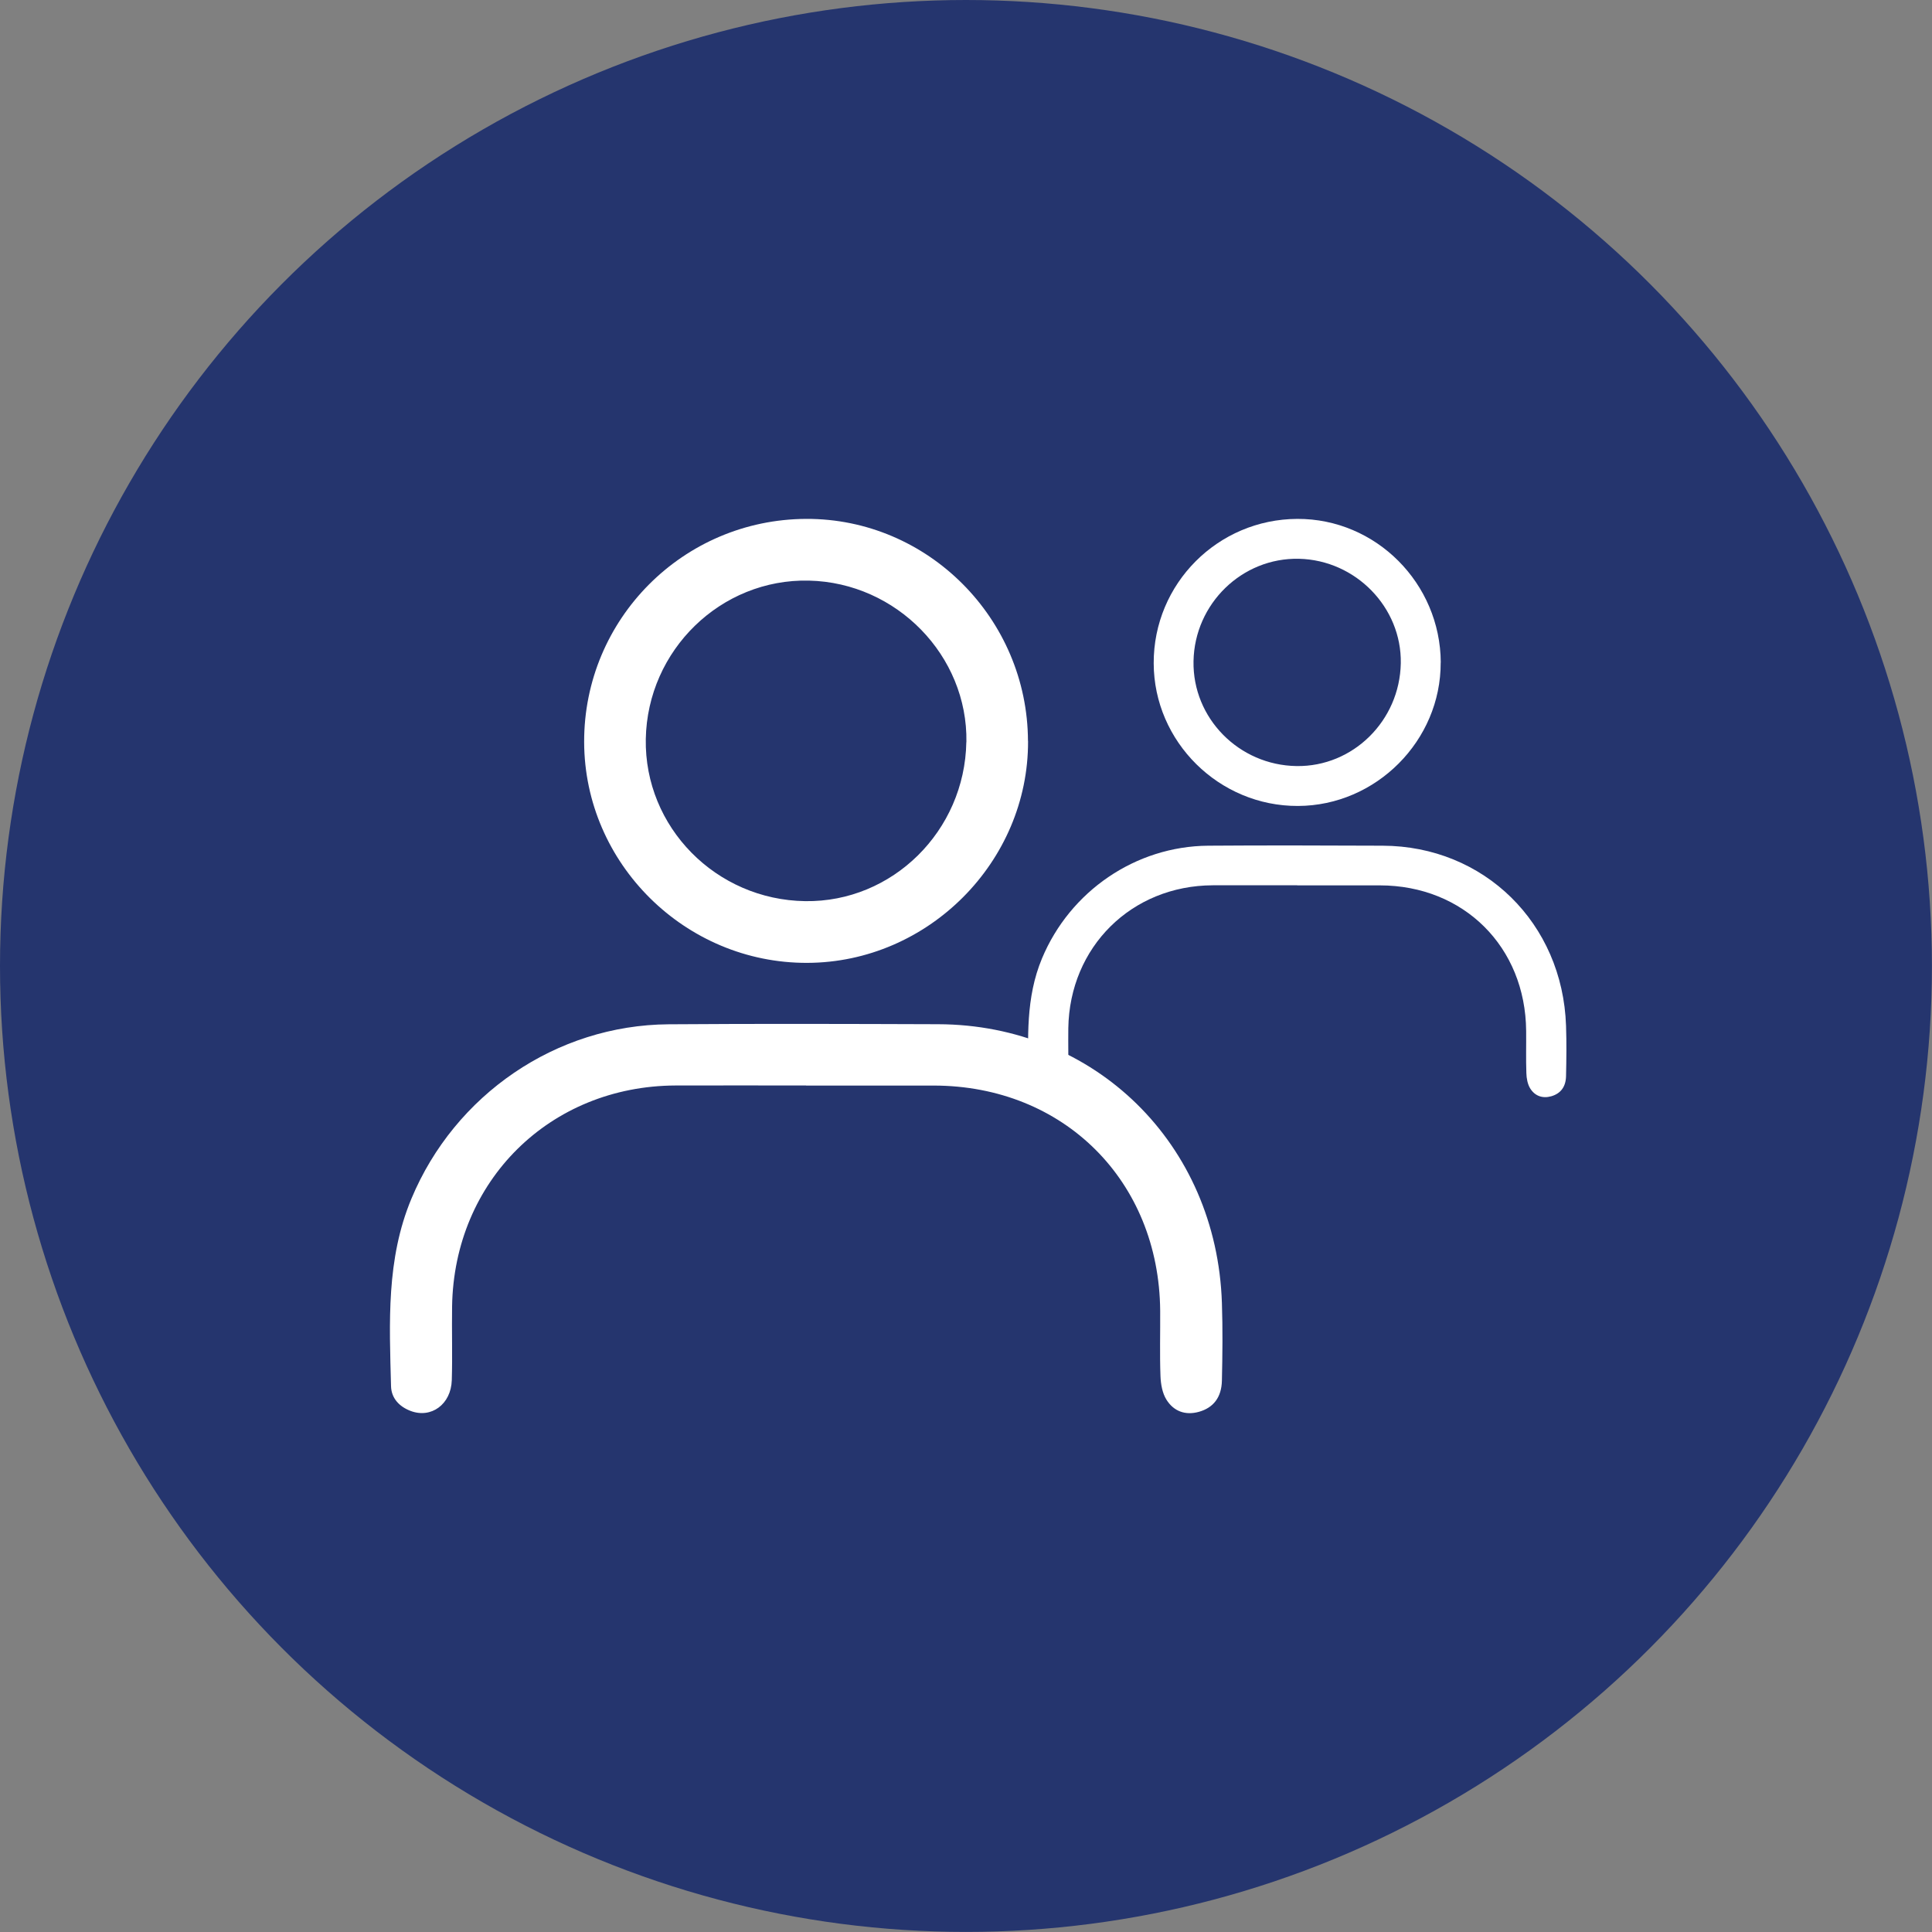
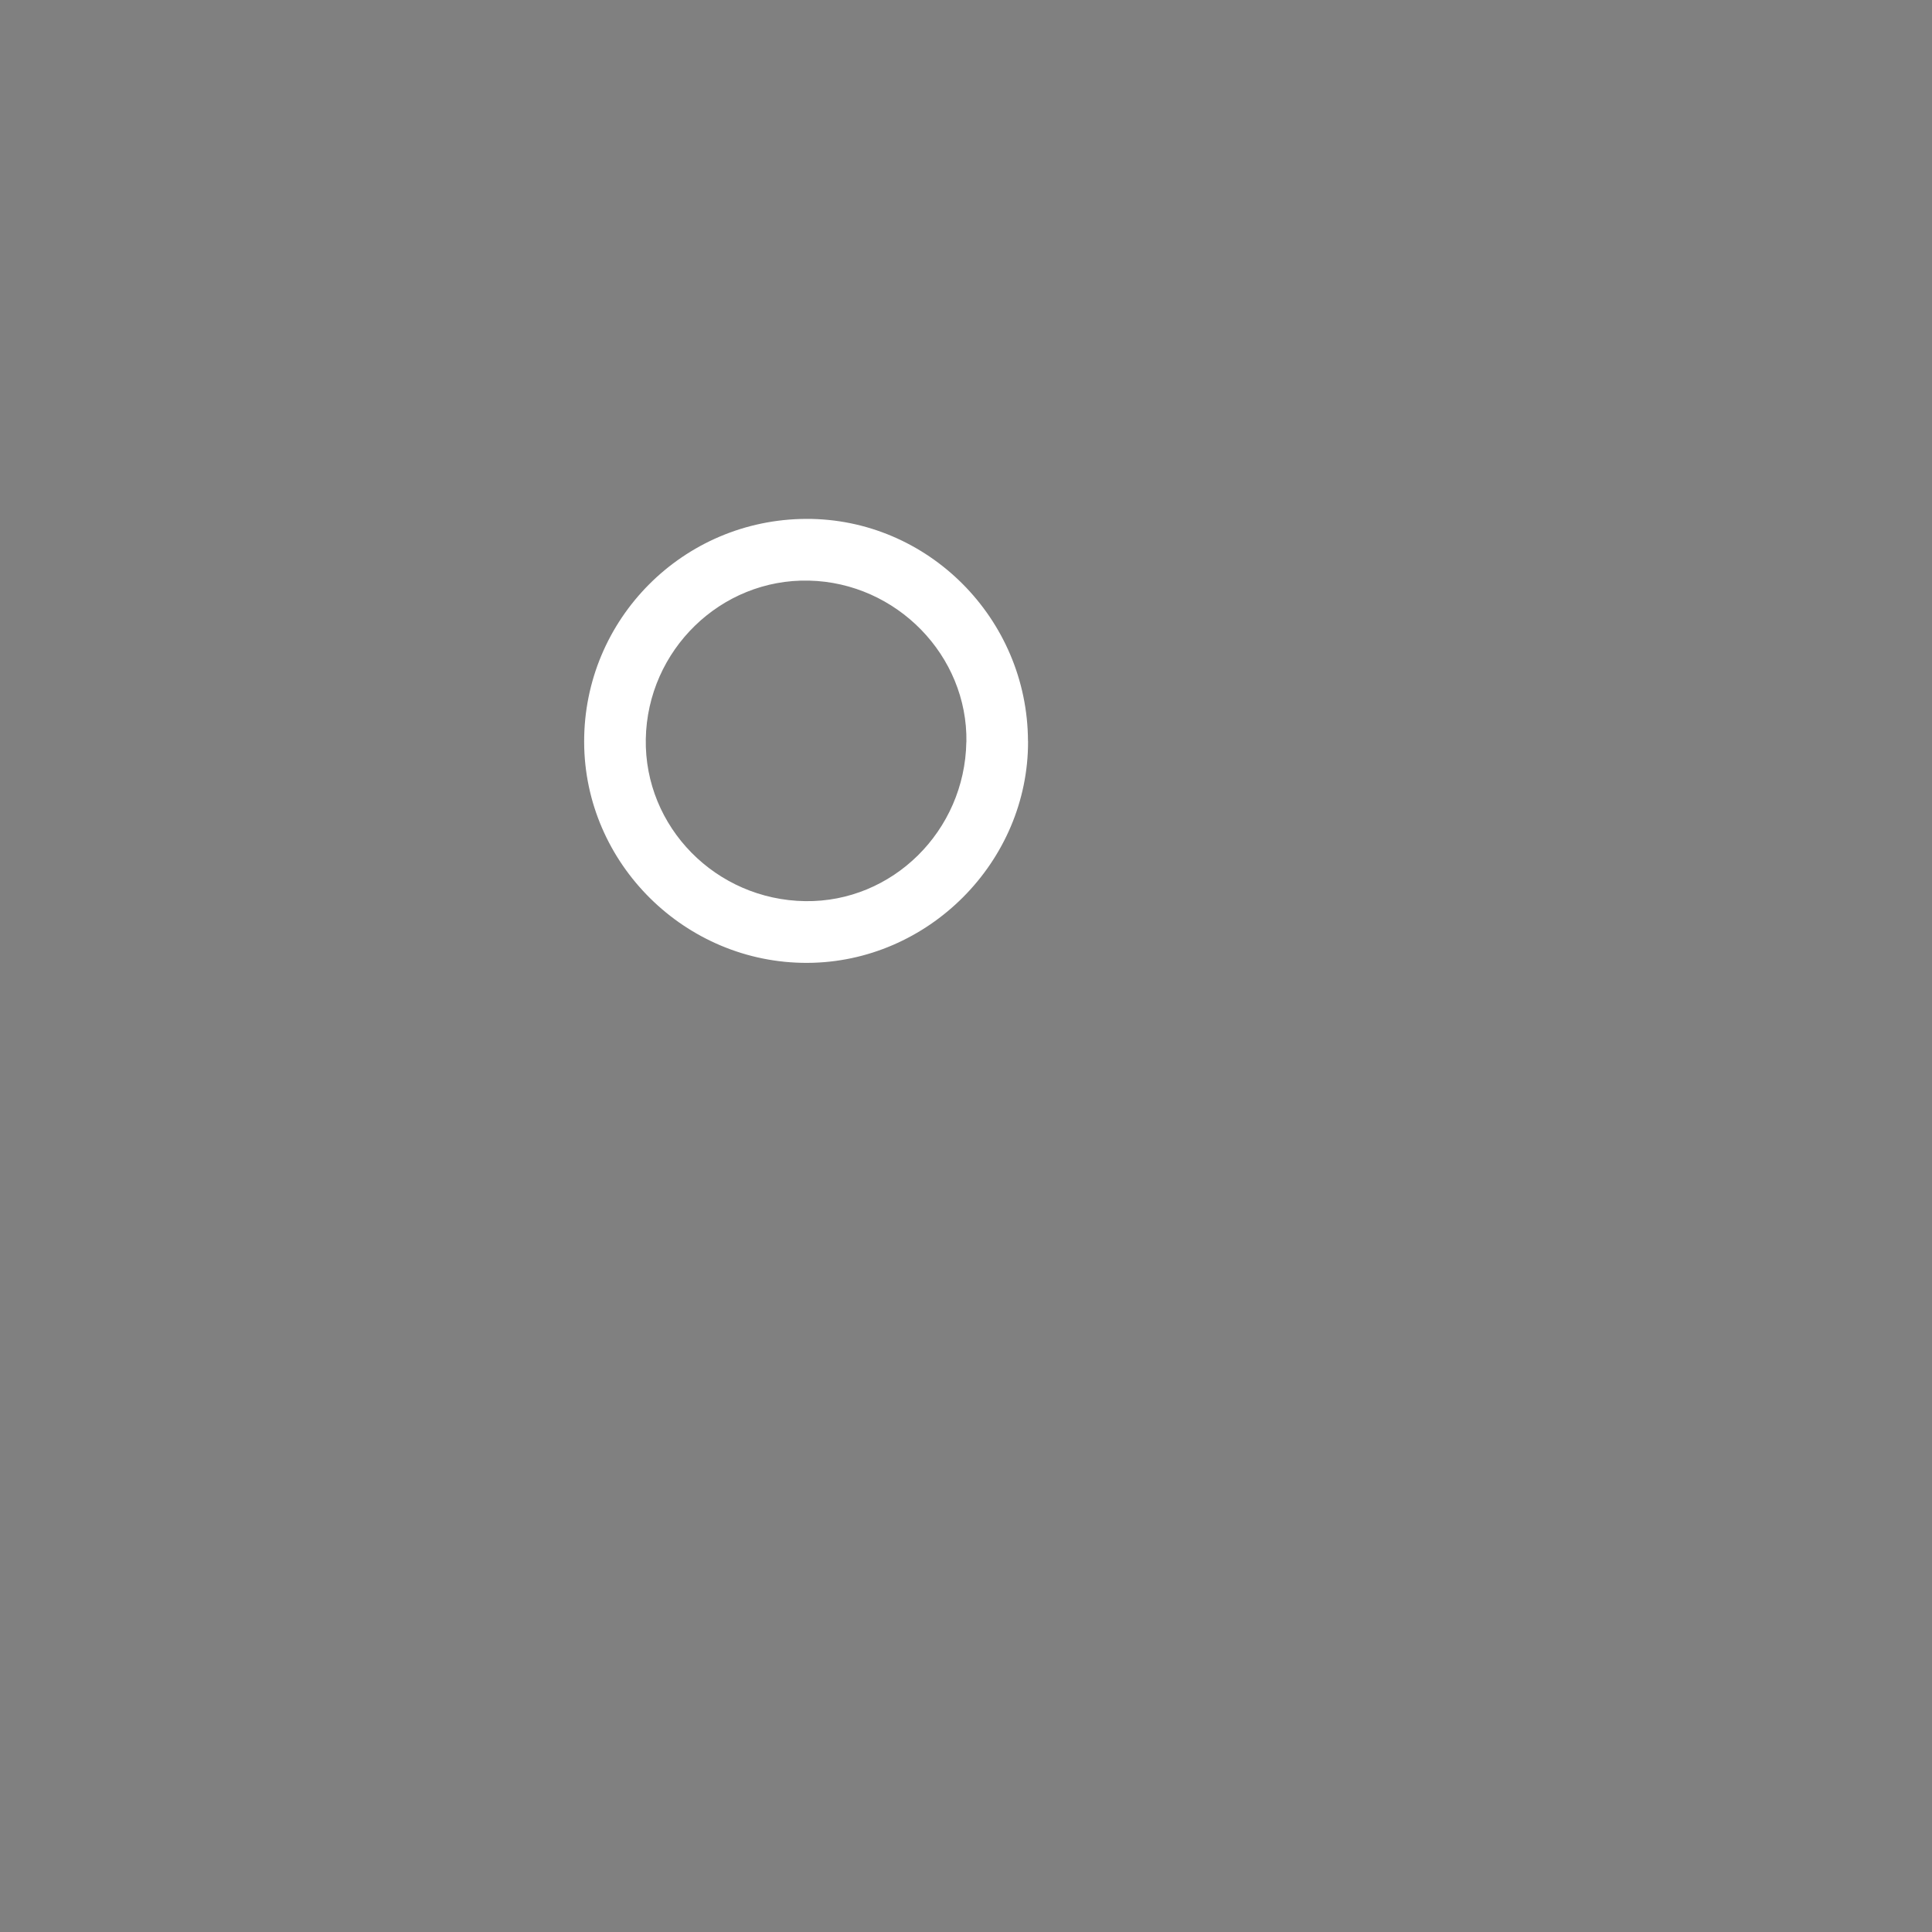
<svg xmlns="http://www.w3.org/2000/svg" id="Calque_1" viewBox="0 0 262.01 262.01">
  <rect x="0" y="0" width="262.01" height="262.01" fill="#808080" stroke="none" />
  <defs>
    <style>.cls-1{fill:#fff;}.cls-2{fill:#25356e;}</style>
  </defs>
-   <circle class="cls-2" cx="131" cy="131" r="131" />
-   <path class="cls-1" d="M109.32,147.21c-5.9,0-11.81-.02-17.71,0-17.04,.07-30.04,12.93-30.3,29.97-.05,3.33,.06,6.66-.04,9.99-.1,3.29-2.8,5.24-5.6,4.17-1.54-.59-2.6-1.73-2.64-3.36-.22-8.59-.67-17.2,2.77-25.43,5.88-14.09,19.61-23.53,34.87-23.64,12.19-.09,24.37-.05,36.56-.01,21.29,.06,37.77,16.24,38.48,37.79,.12,3.51,.08,7.04,0,10.55-.05,2.27-1.16,3.67-3.1,4.22-1.87,.53-3.45-.08-4.42-1.64-.56-.89-.77-2.12-.81-3.2-.11-2.95-.02-5.9-.04-8.86-.14-17.62-13.08-30.51-30.68-30.54-5.78,0-11.56,0-17.34,0Z" />
  <path class="cls-1" d="M139.42,100.5c.07,16.36-13.54,30.03-29.94,30.08-16.55,.06-30.22-13.47-30.26-29.95-.04-16.67,13.43-30.2,30.12-30.26,16.47-.06,30.01,13.5,30.07,30.12Zm-8.36,.14c.2-11.71-9.46-21.63-21.35-21.9-11.93-.28-21.91,9.41-22.13,21.48-.21,11.94,9.51,21.82,21.62,21.99,11.83,.17,21.64-9.52,21.85-21.57Z" />
-   <path class="cls-1" d="M175.92,120.06c-3.82,0-7.64-.01-11.45,0-11.02,.04-19.42,8.36-19.59,19.38-.03,2.15,.04,4.31-.03,6.46-.06,2.13-1.81,3.39-3.62,2.69-.99-.38-1.68-1.12-1.71-2.17-.14-5.56-.43-11.12,1.79-16.44,3.8-9.11,12.68-15.22,22.55-15.29,7.88-.06,15.76-.03,23.64,0,13.76,.04,24.42,10.5,24.88,24.43,.08,2.27,.05,4.55,0,6.82-.03,1.47-.75,2.37-2,2.73-1.21,.34-2.23-.05-2.86-1.06-.36-.58-.5-1.37-.52-2.07-.07-1.91-.01-3.82-.03-5.73-.09-11.4-8.46-19.73-19.84-19.74-3.74,0-7.47,0-11.21,0Z" />
-   <path class="cls-1" d="M195.38,89.85c.04,10.58-8.75,19.42-19.36,19.45-10.7,.04-19.54-8.71-19.56-19.36-.03-10.78,8.69-19.53,19.48-19.57,10.65-.04,19.4,8.73,19.45,19.48Zm-5.41,.09c.13-7.57-6.12-13.98-13.8-14.16-7.72-.18-14.17,6.09-14.31,13.89-.14,7.72,6.15,14.11,13.98,14.22,7.65,.11,13.99-6.15,14.13-13.95Z" />
</svg>